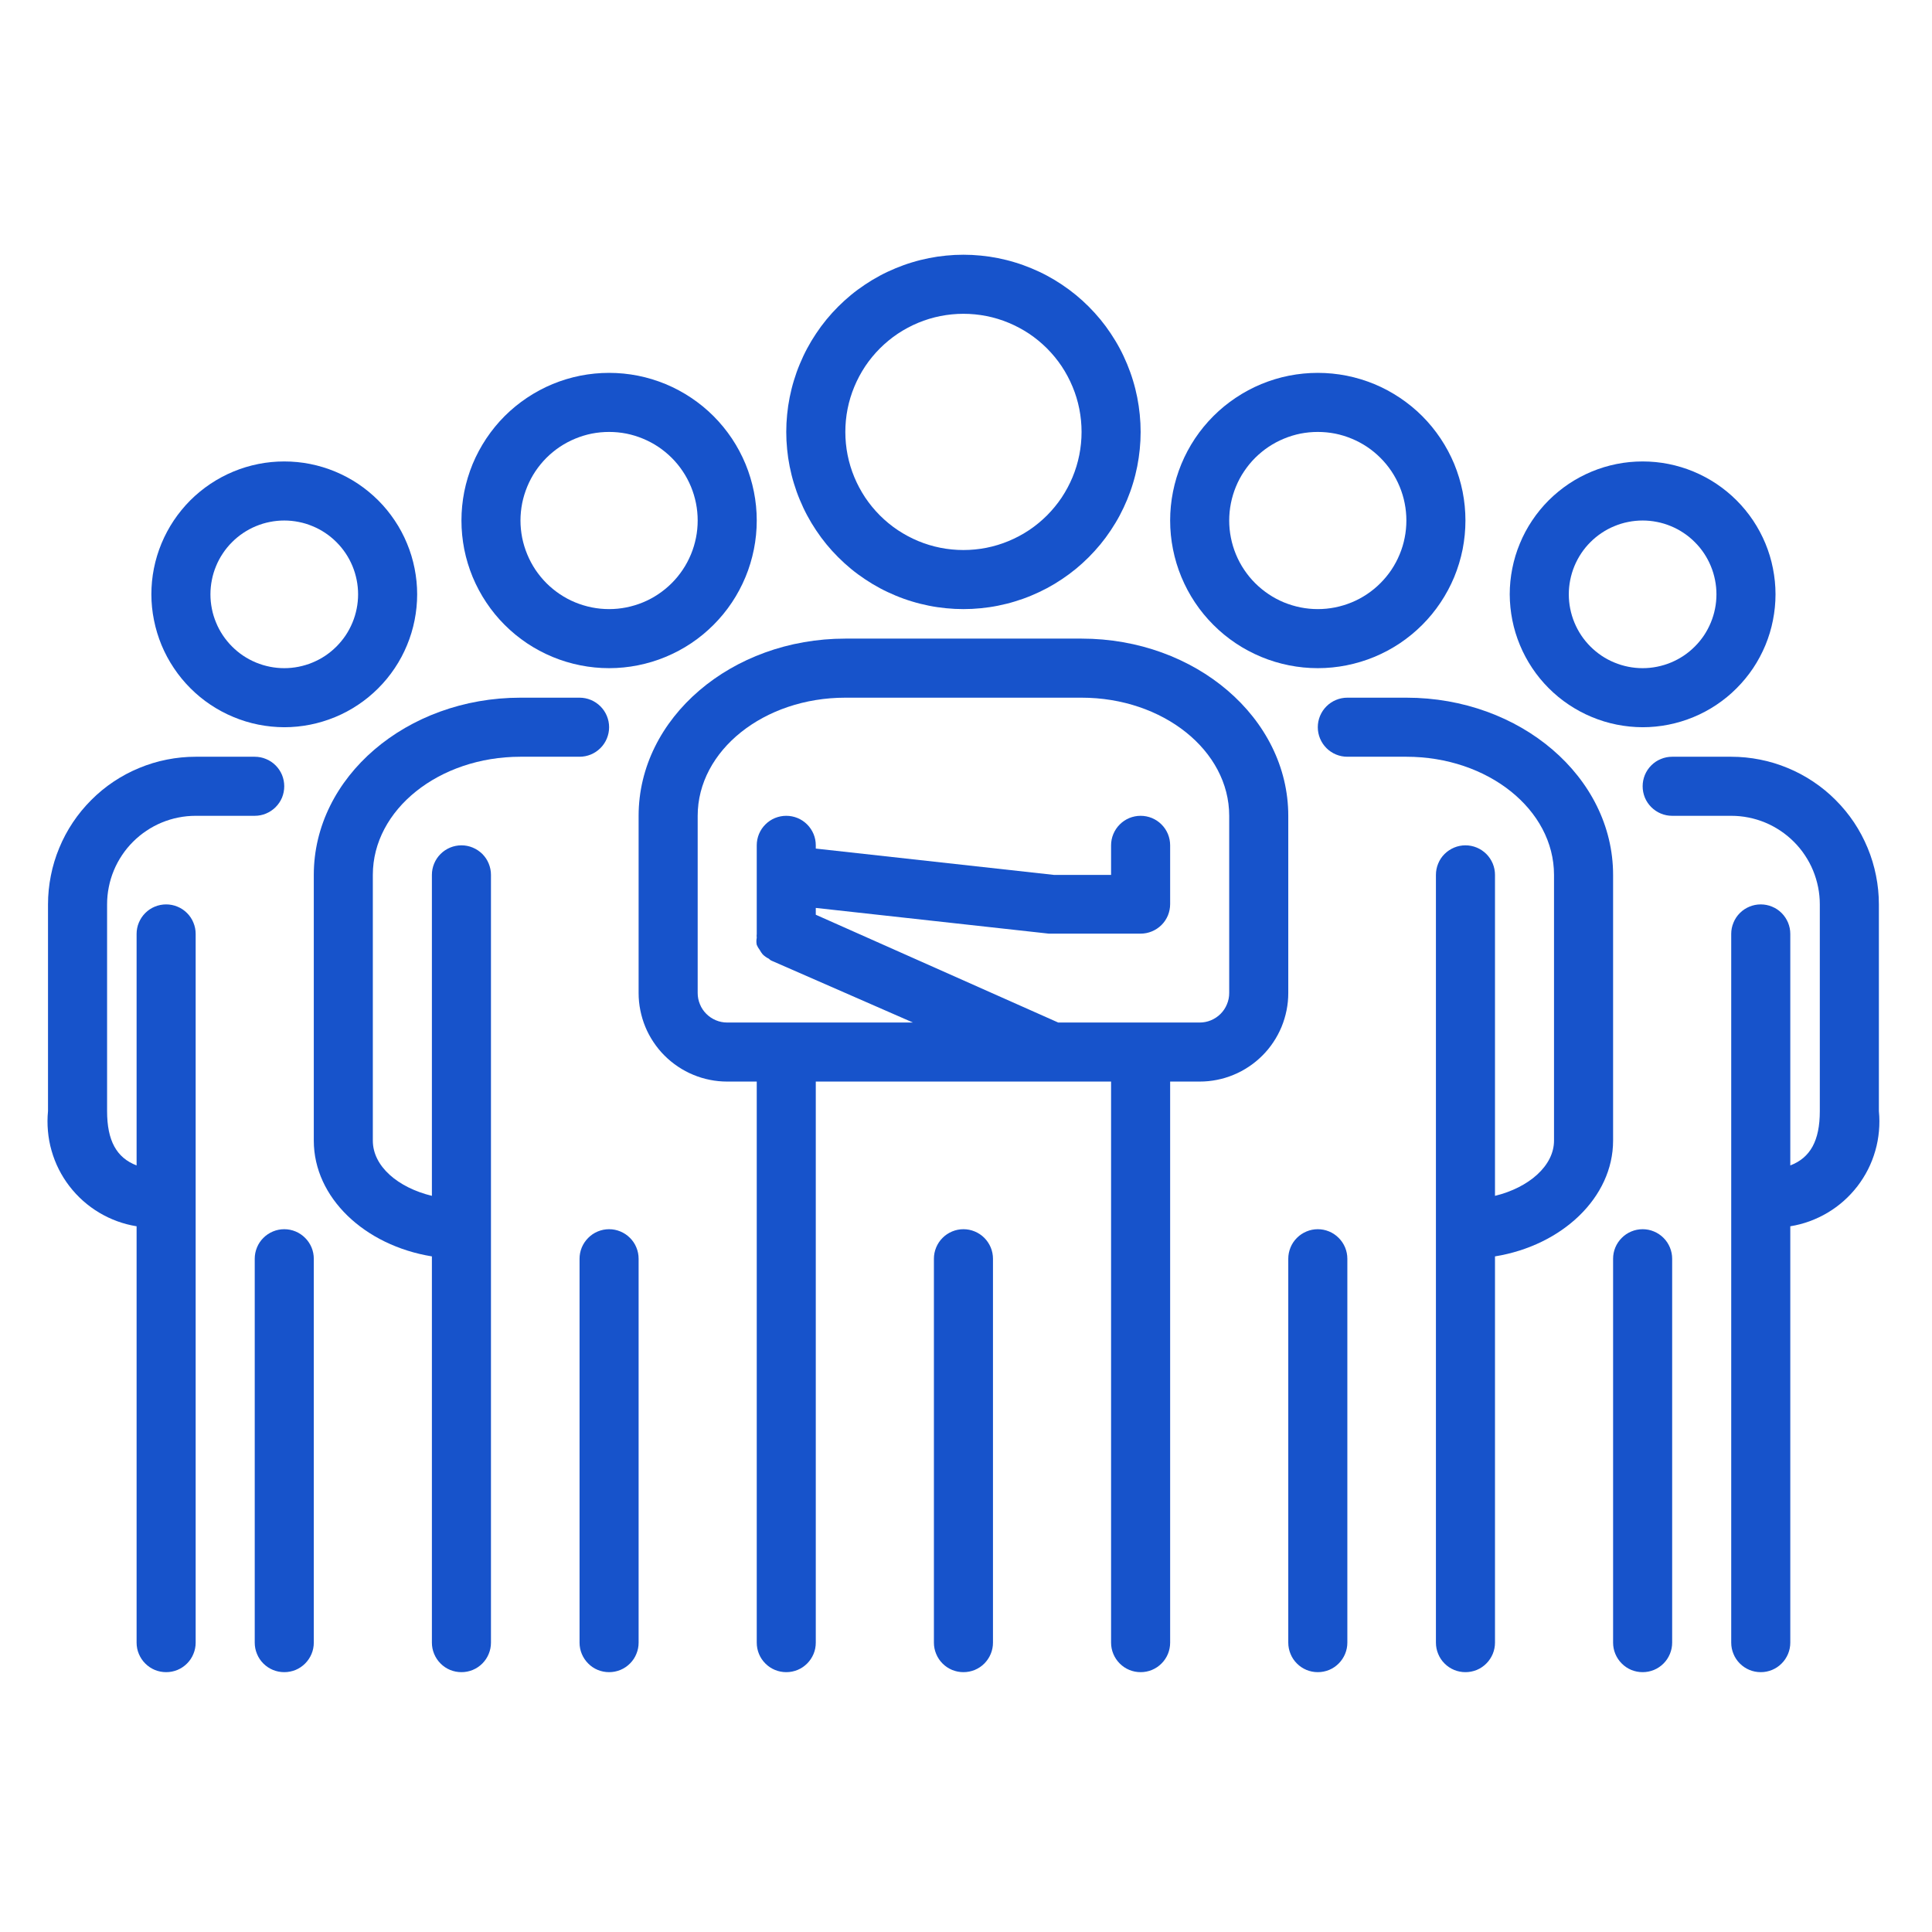
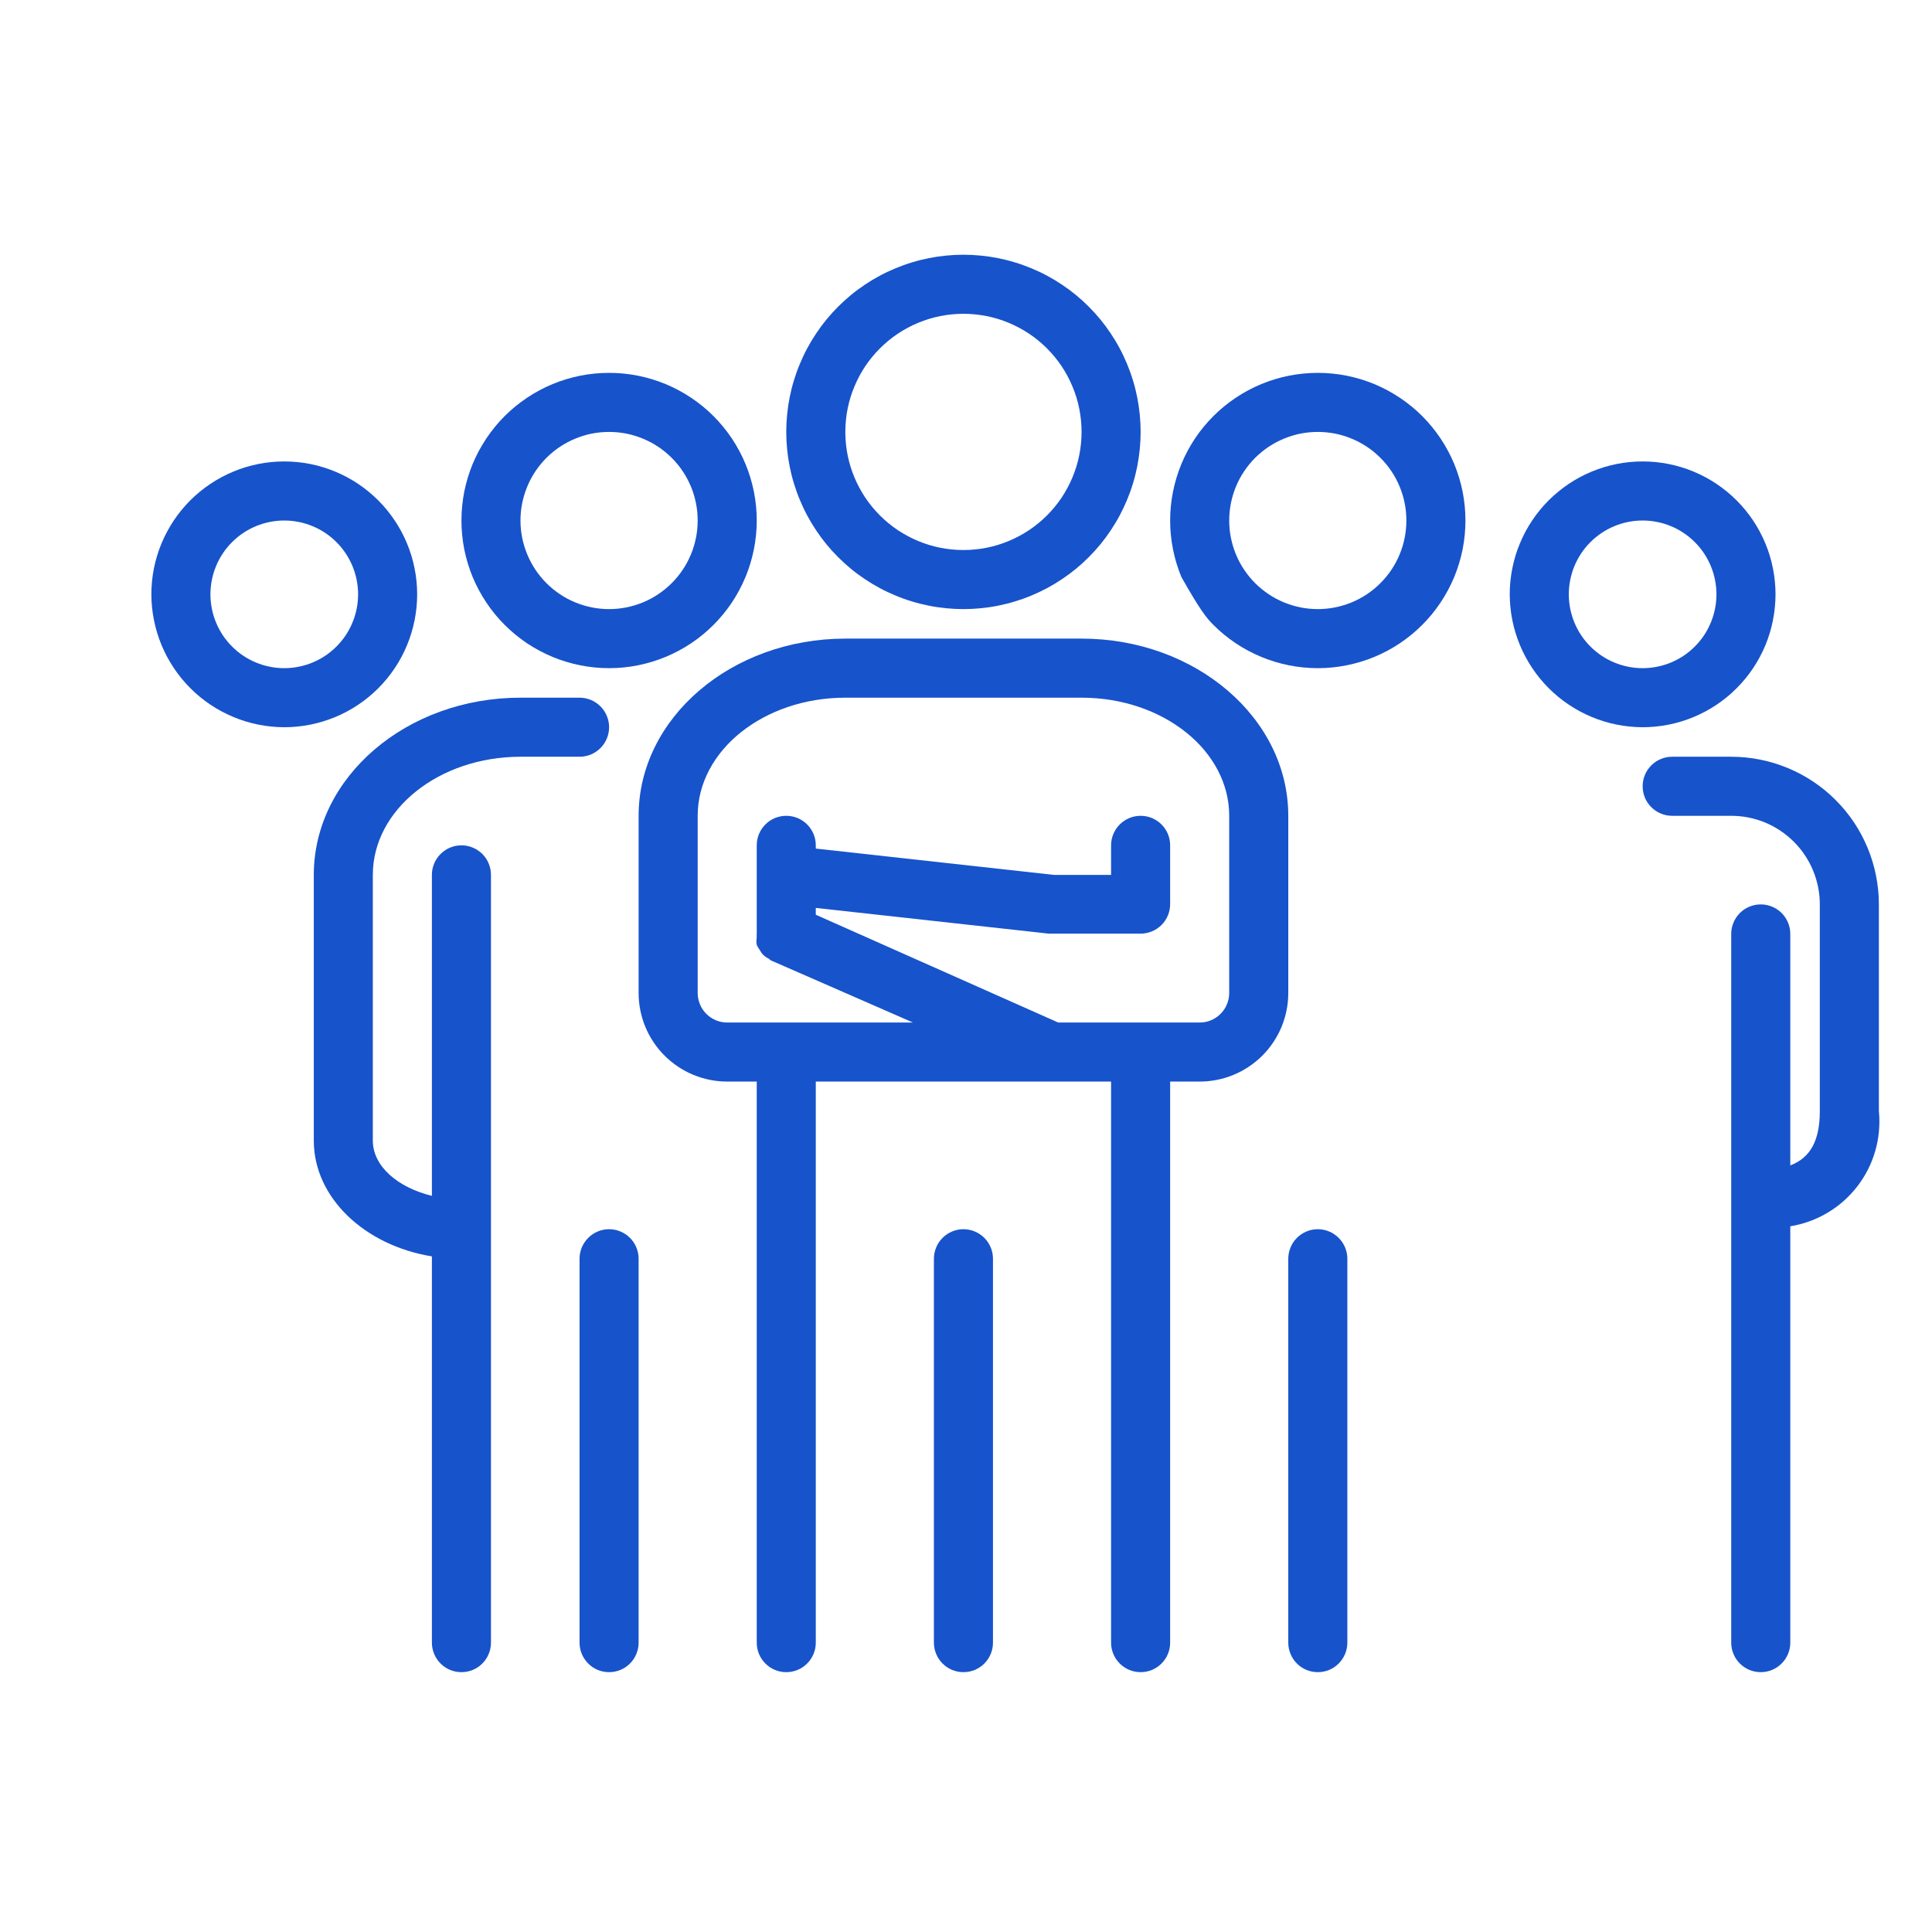
<svg xmlns="http://www.w3.org/2000/svg" width="254" zoomAndPan="magnify" viewBox="0 0 190.5 190.5" height="254" preserveAspectRatio="xMidYMid meet" version="1.0">
  <defs>
    <clipPath id="a58c4f3b3c">
      <path d="M 4.152 74 L 29 74 L 29 165 L 4.152 165 Z M 4.152 74 " clip-rule="nonzero" />
    </clipPath>
    <clipPath id="389687c64b">
      <path d="M 161 74 L 185.926 74 L 185.926 165 L 161 165 Z M 161 74 " clip-rule="nonzero" />
    </clipPath>
  </defs>
  <path fill="#1753cb" d="M 60.059 65.883 C 61.012 65.883 61.961 65.789 62.898 65.602 C 63.836 65.414 64.746 65.141 65.629 64.773 C 66.512 64.406 67.352 63.961 68.145 63.43 C 68.941 62.898 69.676 62.293 70.352 61.617 C 71.027 60.941 71.633 60.207 72.164 59.41 C 72.695 58.617 73.141 57.777 73.508 56.895 C 73.875 56.012 74.148 55.102 74.336 54.164 C 74.523 53.227 74.617 52.277 74.617 51.324 C 74.617 50.367 74.523 49.422 74.336 48.484 C 74.148 47.547 73.875 46.637 73.508 45.75 C 73.141 44.867 72.695 44.031 72.164 43.234 C 71.633 42.441 71.027 41.703 70.352 41.027 C 69.676 40.352 68.941 39.75 68.145 39.219 C 67.352 38.688 66.512 38.238 65.629 37.871 C 64.746 37.508 63.836 37.23 62.898 37.043 C 61.961 36.859 61.012 36.766 60.059 36.766 C 59.102 36.766 58.156 36.859 57.219 37.043 C 56.281 37.23 55.371 37.508 54.484 37.871 C 53.602 38.238 52.766 38.688 51.969 39.219 C 51.176 39.75 50.438 40.352 49.762 41.027 C 49.086 41.703 48.484 42.441 47.953 43.234 C 47.422 44.031 46.973 44.867 46.605 45.75 C 46.242 46.637 45.965 47.547 45.777 48.484 C 45.594 49.422 45.5 50.367 45.5 51.324 C 45.5 52.277 45.594 53.227 45.777 54.164 C 45.965 55.102 46.242 56.012 46.605 56.895 C 46.973 57.777 47.422 58.617 47.953 59.41 C 48.484 60.207 49.086 60.941 49.762 61.617 C 50.438 62.293 51.176 62.898 51.969 63.43 C 52.766 63.961 53.602 64.406 54.484 64.773 C 55.371 65.141 56.281 65.414 57.219 65.602 C 58.156 65.789 59.102 65.883 60.059 65.883 Z M 60.059 42.59 C 60.633 42.59 61.199 42.645 61.762 42.754 C 62.324 42.867 62.871 43.035 63.398 43.254 C 63.93 43.473 64.434 43.742 64.91 44.059 C 65.387 44.379 65.828 44.742 66.234 45.145 C 66.641 45.551 67 45.992 67.32 46.469 C 67.641 46.945 67.906 47.449 68.129 47.98 C 68.348 48.512 68.512 49.055 68.625 49.617 C 68.738 50.18 68.793 50.75 68.793 51.324 C 68.793 51.898 68.738 52.465 68.625 53.027 C 68.512 53.59 68.348 54.137 68.129 54.664 C 67.906 55.195 67.641 55.699 67.32 56.176 C 67 56.652 66.641 57.094 66.234 57.5 C 65.828 57.906 65.387 58.266 64.91 58.586 C 64.434 58.906 63.93 59.176 63.398 59.395 C 62.871 59.613 62.324 59.777 61.762 59.891 C 61.199 60.004 60.633 60.059 60.059 60.059 C 59.484 60.059 58.914 60.004 58.352 59.891 C 57.789 59.777 57.246 59.613 56.715 59.395 C 56.184 59.176 55.68 58.906 55.203 58.586 C 54.727 58.266 54.285 57.906 53.879 57.5 C 53.477 57.094 53.113 56.652 52.793 56.176 C 52.477 55.699 52.207 55.195 51.988 54.664 C 51.77 54.137 51.602 53.59 51.488 53.027 C 51.379 52.465 51.32 51.898 51.32 51.324 C 51.32 50.75 51.379 50.18 51.488 49.617 C 51.602 49.055 51.77 48.512 51.988 47.98 C 52.207 47.449 52.477 46.945 52.793 46.469 C 53.113 45.992 53.477 45.551 53.879 45.145 C 54.285 44.742 54.727 44.379 55.203 44.059 C 55.68 43.742 56.184 43.473 56.715 43.254 C 57.246 43.035 57.789 42.867 58.352 42.754 C 58.914 42.645 59.484 42.59 60.059 42.59 Z M 60.059 42.59 " fill-opacity="1" fill-rule="nonzero" />
  <path fill="#1753cb" d="M 57.145 68.793 L 51.32 68.793 C 40.082 68.793 30.941 76.625 30.941 86.266 L 30.941 112.469 C 30.941 118.09 35.949 122.805 42.586 123.883 L 42.586 161.969 C 42.586 162.355 42.66 162.727 42.809 163.082 C 42.957 163.438 43.168 163.754 43.441 164.027 C 43.711 164.301 44.027 164.512 44.383 164.66 C 44.742 164.805 45.113 164.879 45.5 164.879 C 45.887 164.879 46.258 164.805 46.613 164.66 C 46.969 164.512 47.285 164.301 47.559 164.027 C 47.832 163.754 48.043 163.438 48.188 163.082 C 48.336 162.727 48.41 162.355 48.41 161.969 L 48.41 86.266 C 48.41 85.879 48.336 85.508 48.188 85.148 C 48.043 84.793 47.832 84.477 47.559 84.203 C 47.285 83.934 46.969 83.723 46.613 83.574 C 46.258 83.426 45.887 83.352 45.5 83.352 C 45.113 83.352 44.742 83.426 44.383 83.574 C 44.027 83.723 43.711 83.934 43.441 84.203 C 43.168 84.477 42.957 84.793 42.809 85.148 C 42.66 85.508 42.586 85.879 42.586 86.266 L 42.586 117.914 C 39.238 117.098 36.762 115.004 36.762 112.469 L 36.762 86.266 C 36.762 79.828 43.285 74.617 51.32 74.617 L 57.145 74.617 C 57.531 74.617 57.902 74.543 58.262 74.395 C 58.617 74.246 58.93 74.035 59.203 73.766 C 59.477 73.492 59.688 73.176 59.836 72.82 C 59.984 72.461 60.059 72.09 60.059 71.707 C 60.059 71.32 59.984 70.949 59.836 70.59 C 59.688 70.234 59.477 69.918 59.203 69.645 C 58.93 69.375 58.617 69.164 58.262 69.016 C 57.902 68.867 57.531 68.793 57.145 68.793 Z M 57.145 68.793 " fill-opacity="1" fill-rule="nonzero" />
  <path fill="#1753cb" d="M 57.145 124.117 L 57.145 161.969 C 57.145 162.355 57.219 162.727 57.367 163.082 C 57.516 163.438 57.727 163.754 58 164.027 C 58.27 164.301 58.586 164.512 58.941 164.66 C 59.301 164.805 59.672 164.879 60.059 164.879 C 60.445 164.879 60.816 164.805 61.172 164.66 C 61.527 164.512 61.844 164.301 62.117 164.027 C 62.391 163.754 62.602 163.438 62.746 163.082 C 62.895 162.727 62.969 162.355 62.969 161.969 L 62.969 124.117 C 62.969 123.73 62.895 123.359 62.746 123 C 62.602 122.645 62.391 122.332 62.117 122.059 C 61.844 121.785 61.527 121.574 61.172 121.426 C 60.816 121.277 60.445 121.203 60.059 121.203 C 59.672 121.203 59.301 121.277 58.941 121.426 C 58.586 121.574 58.27 121.785 58 122.059 C 57.727 122.332 57.516 122.645 57.367 123 C 57.219 123.359 57.145 123.73 57.145 124.117 Z M 57.145 124.117 " fill-opacity="1" fill-rule="nonzero" />
  <path fill="#1753cb" d="M 94.996 60.059 C 95.57 60.059 96.141 60.031 96.711 59.973 C 97.281 59.918 97.844 59.836 98.406 59.723 C 98.969 59.609 99.523 59.473 100.07 59.305 C 100.617 59.141 101.156 58.949 101.684 58.727 C 102.211 58.508 102.73 58.266 103.234 57.996 C 103.738 57.727 104.227 57.434 104.703 57.113 C 105.18 56.797 105.637 56.457 106.082 56.094 C 106.523 55.73 106.945 55.348 107.352 54.941 C 107.754 54.535 108.141 54.113 108.504 53.672 C 108.867 53.23 109.207 52.77 109.523 52.293 C 109.84 51.816 110.137 51.328 110.406 50.824 C 110.676 50.32 110.918 49.801 111.137 49.273 C 111.355 48.746 111.551 48.207 111.715 47.66 C 111.883 47.113 112.02 46.559 112.133 45.996 C 112.242 45.434 112.328 44.871 112.383 44.301 C 112.441 43.73 112.469 43.16 112.469 42.59 C 112.469 42.016 112.441 41.445 112.383 40.875 C 112.328 40.305 112.242 39.742 112.133 39.18 C 112.02 38.617 111.883 38.062 111.715 37.516 C 111.551 36.969 111.355 36.43 111.137 35.902 C 110.918 35.375 110.676 34.855 110.406 34.352 C 110.137 33.848 109.84 33.359 109.523 32.883 C 109.207 32.406 108.867 31.945 108.504 31.504 C 108.141 31.062 107.754 30.641 107.352 30.234 C 106.945 29.828 106.523 29.445 106.082 29.082 C 105.637 28.719 105.18 28.379 104.703 28.062 C 104.227 27.742 103.738 27.449 103.234 27.18 C 102.73 26.91 102.211 26.668 101.684 26.449 C 101.156 26.23 100.617 26.035 100.07 25.871 C 99.523 25.703 98.969 25.566 98.406 25.453 C 97.844 25.34 97.281 25.258 96.711 25.203 C 96.141 25.145 95.57 25.117 94.996 25.117 C 94.426 25.117 93.855 25.145 93.285 25.203 C 92.715 25.258 92.152 25.34 91.59 25.453 C 91.027 25.566 90.473 25.703 89.926 25.871 C 89.379 26.035 88.84 26.23 88.312 26.449 C 87.785 26.668 87.266 26.91 86.762 27.18 C 86.258 27.449 85.77 27.742 85.293 28.062 C 84.816 28.379 84.355 28.719 83.914 29.082 C 83.473 29.445 83.051 29.828 82.645 30.234 C 82.238 30.641 81.855 31.062 81.492 31.504 C 81.129 31.945 80.789 32.406 80.473 32.883 C 80.152 33.359 79.859 33.848 79.59 34.352 C 79.32 34.855 79.078 35.375 78.859 35.902 C 78.637 36.43 78.445 36.969 78.281 37.516 C 78.113 38.062 77.977 38.617 77.863 39.18 C 77.75 39.742 77.668 40.305 77.613 40.875 C 77.555 41.445 77.527 42.016 77.527 42.59 C 77.527 43.16 77.555 43.73 77.613 44.301 C 77.668 44.871 77.75 45.434 77.863 45.996 C 77.977 46.559 78.113 47.113 78.281 47.66 C 78.445 48.207 78.637 48.746 78.859 49.273 C 79.078 49.801 79.32 50.32 79.59 50.824 C 79.859 51.328 80.152 51.816 80.473 52.293 C 80.789 52.77 81.129 53.23 81.492 53.672 C 81.855 54.113 82.238 54.535 82.645 54.941 C 83.051 55.348 83.473 55.73 83.914 56.094 C 84.355 56.457 84.816 56.797 85.293 57.113 C 85.77 57.434 86.258 57.727 86.762 57.996 C 87.266 58.266 87.785 58.508 88.312 58.727 C 88.84 58.949 89.379 59.141 89.926 59.305 C 90.473 59.473 91.027 59.609 91.59 59.723 C 92.152 59.836 92.715 59.918 93.285 59.973 C 93.855 60.031 94.426 60.059 94.996 60.059 Z M 94.996 30.941 C 95.762 30.941 96.52 31.016 97.27 31.164 C 98.02 31.312 98.75 31.535 99.453 31.828 C 100.16 32.121 100.832 32.48 101.469 32.902 C 102.105 33.328 102.691 33.812 103.234 34.352 C 103.773 34.895 104.258 35.48 104.684 36.117 C 105.105 36.754 105.465 37.426 105.758 38.133 C 106.051 38.836 106.273 39.566 106.422 40.316 C 106.57 41.066 106.645 41.824 106.645 42.59 C 106.645 43.352 106.57 44.109 106.422 44.859 C 106.273 45.609 106.051 46.34 105.758 47.047 C 105.465 47.75 105.105 48.422 104.684 49.059 C 104.258 49.695 103.773 50.281 103.234 50.824 C 102.691 51.363 102.105 51.848 101.469 52.273 C 100.832 52.695 100.16 53.055 99.453 53.348 C 98.75 53.641 98.02 53.863 97.27 54.012 C 96.52 54.16 95.762 54.234 94.996 54.234 C 94.234 54.234 93.477 54.16 92.727 54.012 C 91.977 53.863 91.246 53.641 90.539 53.348 C 89.836 53.055 89.164 52.695 88.527 52.273 C 87.891 51.848 87.305 51.363 86.762 50.824 C 86.223 50.281 85.738 49.695 85.312 49.059 C 84.891 48.422 84.531 47.75 84.238 47.047 C 83.945 46.34 83.723 45.609 83.574 44.859 C 83.426 44.109 83.352 43.352 83.352 42.59 C 83.352 41.824 83.426 41.066 83.574 40.316 C 83.723 39.566 83.945 38.836 84.238 38.133 C 84.531 37.426 84.891 36.754 85.312 36.117 C 85.738 35.48 86.223 34.895 86.762 34.352 C 87.305 33.812 87.891 33.328 88.527 32.902 C 89.164 32.48 89.836 32.121 90.539 31.828 C 91.246 31.535 91.977 31.312 92.727 31.164 C 93.477 31.016 94.234 30.941 94.996 30.941 Z M 94.996 30.941 " fill-opacity="1" fill-rule="nonzero" />
  <path fill="#1753cb" d="M 106.645 62.969 L 83.352 62.969 C 72.113 62.969 62.969 70.801 62.969 80.441 L 62.969 97.91 C 62.969 98.484 63.023 99.051 63.137 99.613 C 63.25 100.176 63.414 100.723 63.633 101.254 C 63.852 101.785 64.121 102.285 64.441 102.762 C 64.762 103.242 65.121 103.684 65.527 104.086 C 65.934 104.492 66.375 104.855 66.852 105.172 C 67.328 105.492 67.832 105.762 68.363 105.98 C 68.891 106.199 69.438 106.367 70 106.477 C 70.562 106.59 71.129 106.645 71.703 106.645 L 74.617 106.645 L 74.617 161.969 C 74.617 162.355 74.691 162.727 74.836 163.082 C 74.984 163.438 75.195 163.754 75.469 164.027 C 75.742 164.301 76.055 164.512 76.414 164.66 C 76.77 164.805 77.141 164.879 77.527 164.879 C 77.914 164.879 78.285 164.805 78.641 164.66 C 79 164.512 79.312 164.301 79.586 164.027 C 79.859 163.754 80.07 163.438 80.219 163.082 C 80.367 162.727 80.438 162.355 80.438 161.969 L 80.438 106.645 L 109.555 106.645 L 109.555 161.969 C 109.555 162.355 109.629 162.727 109.777 163.082 C 109.926 163.438 110.137 163.754 110.41 164.027 C 110.684 164.301 110.996 164.512 111.355 164.66 C 111.711 164.805 112.082 164.879 112.469 164.879 C 112.855 164.879 113.227 164.805 113.582 164.66 C 113.938 164.512 114.254 164.301 114.527 164.027 C 114.801 163.754 115.012 163.438 115.16 163.082 C 115.305 162.727 115.379 162.355 115.379 161.969 L 115.379 106.645 L 118.293 106.645 C 118.863 106.645 119.434 106.59 119.996 106.477 C 120.559 106.367 121.105 106.199 121.633 105.98 C 122.164 105.762 122.668 105.492 123.145 105.172 C 123.621 104.855 124.062 104.492 124.469 104.086 C 124.875 103.684 125.234 103.242 125.555 102.762 C 125.875 102.285 126.141 101.785 126.363 101.254 C 126.582 100.723 126.746 100.176 126.859 99.613 C 126.973 99.051 127.027 98.484 127.027 97.91 L 127.027 80.441 C 127.027 70.801 117.883 62.969 106.645 62.969 Z M 118.293 100.824 L 104.344 100.824 L 80.438 90.195 L 80.438 89.523 L 103.414 92.059 L 112.469 92.059 C 112.855 92.059 113.227 91.984 113.582 91.836 C 113.938 91.688 114.254 91.477 114.527 91.207 C 114.801 90.934 115.012 90.617 115.16 90.262 C 115.305 89.902 115.379 89.531 115.379 89.145 L 115.379 83.352 C 115.379 82.965 115.305 82.594 115.16 82.238 C 115.012 81.883 114.801 81.566 114.527 81.293 C 114.254 81.02 113.938 80.809 113.582 80.66 C 113.227 80.516 112.855 80.441 112.469 80.441 C 112.082 80.441 111.711 80.516 111.355 80.66 C 110.996 80.809 110.684 81.02 110.41 81.293 C 110.137 81.566 109.926 81.883 109.777 82.238 C 109.629 82.594 109.555 82.965 109.555 83.352 L 109.555 86.266 L 103.906 86.266 L 80.438 83.672 L 80.438 83.352 C 80.438 82.965 80.367 82.594 80.219 82.238 C 80.07 81.883 79.859 81.566 79.586 81.293 C 79.312 81.02 79 80.809 78.641 80.66 C 78.285 80.516 77.914 80.441 77.527 80.441 C 77.141 80.441 76.77 80.516 76.414 80.66 C 76.055 80.809 75.742 81.02 75.469 81.293 C 75.195 81.566 74.984 81.883 74.836 82.238 C 74.691 82.594 74.617 82.965 74.617 83.352 L 74.617 92.086 C 74.602 92.215 74.602 92.34 74.617 92.465 C 74.57 92.699 74.57 92.93 74.617 93.164 C 74.691 93.344 74.789 93.508 74.906 93.66 C 74.988 93.816 75.086 93.961 75.199 94.098 C 75.375 94.277 75.582 94.422 75.809 94.531 C 75.809 94.531 75.984 94.707 76.102 94.738 L 90.02 100.824 L 71.703 100.824 C 71.316 100.824 70.945 100.75 70.59 100.602 C 70.234 100.453 69.918 100.242 69.645 99.969 C 69.371 99.695 69.16 99.383 69.016 99.023 C 68.867 98.668 68.793 98.297 68.793 97.91 L 68.793 80.441 C 68.793 74.004 75.316 68.793 83.352 68.793 L 106.645 68.793 C 114.68 68.793 121.203 74.004 121.203 80.441 L 121.203 97.91 C 121.203 98.297 121.129 98.668 120.98 99.023 C 120.832 99.383 120.625 99.695 120.352 99.969 C 120.078 100.242 119.762 100.453 119.406 100.602 C 119.051 100.75 118.68 100.824 118.293 100.824 Z M 118.293 100.824 " fill-opacity="1" fill-rule="nonzero" />
  <path fill="#1753cb" d="M 92.086 124.117 L 92.086 161.969 C 92.086 162.355 92.16 162.727 92.309 163.082 C 92.457 163.438 92.664 163.754 92.938 164.027 C 93.211 164.301 93.527 164.512 93.883 164.66 C 94.242 164.805 94.613 164.879 94.996 164.879 C 95.383 164.879 95.754 164.805 96.113 164.66 C 96.469 164.512 96.785 164.301 97.059 164.027 C 97.328 163.754 97.539 163.438 97.688 163.082 C 97.836 162.727 97.91 162.355 97.91 161.969 L 97.91 124.117 C 97.91 123.73 97.836 123.359 97.688 123 C 97.539 122.645 97.328 122.332 97.059 122.059 C 96.785 121.785 96.469 121.574 96.113 121.426 C 95.754 121.277 95.383 121.203 94.996 121.203 C 94.613 121.203 94.242 121.277 93.883 121.426 C 93.527 121.574 93.211 121.785 92.938 122.059 C 92.664 122.332 92.457 122.645 92.309 123 C 92.16 123.359 92.086 123.73 92.086 124.117 Z M 92.086 124.117 " fill-opacity="1" fill-rule="nonzero" />
  <path fill="#1753cb" d="M 28.027 71.707 C 28.891 71.707 29.742 71.621 30.586 71.453 C 31.43 71.285 32.246 71.035 33.043 70.707 C 33.836 70.379 34.594 69.977 35.309 69.496 C 36.023 69.02 36.684 68.477 37.293 67.867 C 37.902 67.258 38.445 66.598 38.922 65.883 C 39.402 65.168 39.805 64.41 40.133 63.617 C 40.465 62.82 40.711 62.004 40.879 61.16 C 41.047 60.316 41.133 59.461 41.133 58.602 C 41.133 57.742 41.047 56.891 40.879 56.047 C 40.711 55.203 40.465 54.383 40.133 53.59 C 39.805 52.793 39.402 52.039 38.922 51.324 C 38.445 50.609 37.902 49.945 37.293 49.336 C 36.684 48.73 36.023 48.188 35.309 47.707 C 34.594 47.23 33.836 46.828 33.043 46.496 C 32.246 46.168 31.43 45.918 30.586 45.75 C 29.742 45.582 28.891 45.5 28.027 45.5 C 27.168 45.5 26.316 45.582 25.473 45.75 C 24.629 45.918 23.809 46.168 23.016 46.496 C 22.219 46.828 21.465 47.23 20.75 47.707 C 20.035 48.188 19.371 48.73 18.762 49.336 C 18.156 49.945 17.613 50.609 17.133 51.324 C 16.656 52.039 16.254 52.793 15.922 53.59 C 15.594 54.383 15.344 55.203 15.176 56.047 C 15.008 56.891 14.926 57.742 14.926 58.602 C 14.926 59.461 15.012 60.312 15.184 61.156 C 15.352 62 15.602 62.816 15.93 63.613 C 16.262 64.406 16.664 65.16 17.145 65.875 C 17.621 66.59 18.164 67.25 18.773 67.859 C 19.379 68.469 20.043 69.012 20.754 69.488 C 21.469 69.965 22.227 70.371 23.02 70.699 C 23.812 71.031 24.633 71.281 25.473 71.449 C 26.316 71.617 27.168 71.703 28.027 71.707 Z M 28.027 51.324 C 28.508 51.324 28.98 51.371 29.449 51.465 C 29.918 51.555 30.371 51.695 30.812 51.879 C 31.254 52.059 31.676 52.285 32.074 52.551 C 32.469 52.816 32.836 53.117 33.176 53.457 C 33.512 53.793 33.816 54.16 34.082 54.559 C 34.348 54.957 34.57 55.375 34.754 55.816 C 34.938 56.258 35.074 56.715 35.168 57.184 C 35.262 57.652 35.309 58.125 35.309 58.602 C 35.309 59.082 35.262 59.555 35.168 60.023 C 35.074 60.492 34.938 60.945 34.754 61.387 C 34.57 61.828 34.348 62.25 34.082 62.648 C 33.816 63.043 33.512 63.41 33.176 63.75 C 32.836 64.086 32.469 64.391 32.074 64.656 C 31.676 64.922 31.254 65.145 30.812 65.328 C 30.371 65.512 29.918 65.648 29.449 65.742 C 28.98 65.836 28.508 65.883 28.027 65.883 C 27.551 65.883 27.078 65.836 26.609 65.742 C 26.141 65.648 25.684 65.512 25.242 65.328 C 24.801 65.145 24.383 64.922 23.984 64.656 C 23.586 64.391 23.219 64.086 22.883 63.75 C 22.543 63.41 22.242 63.043 21.977 62.648 C 21.711 62.25 21.484 61.828 21.305 61.387 C 21.121 60.945 20.98 60.492 20.891 60.023 C 20.797 59.555 20.75 59.082 20.75 58.602 C 20.75 58.125 20.797 57.652 20.891 57.184 C 20.98 56.715 21.121 56.258 21.305 55.816 C 21.484 55.375 21.711 54.957 21.977 54.559 C 22.242 54.16 22.543 53.793 22.883 53.457 C 23.219 53.117 23.586 52.816 23.984 52.551 C 24.383 52.285 24.801 52.059 25.242 51.879 C 25.684 51.695 26.141 51.555 26.609 51.465 C 27.078 51.371 27.551 51.324 28.027 51.324 Z M 28.027 51.324 " fill-opacity="1" fill-rule="nonzero" />
  <g clip-path="url(#a58c4f3b3c)">
-     <path fill="#1753cb" d="M 13.469 120.914 L 13.469 161.969 C 13.469 162.355 13.543 162.727 13.691 163.082 C 13.84 163.438 14.051 163.754 14.324 164.027 C 14.598 164.301 14.91 164.512 15.266 164.66 C 15.625 164.805 15.996 164.879 16.383 164.879 C 16.77 164.879 17.141 164.805 17.496 164.66 C 17.852 164.512 18.168 164.301 18.441 164.027 C 18.715 163.754 18.926 163.438 19.07 163.082 C 19.219 162.727 19.293 162.355 19.293 161.969 L 19.293 92.086 C 19.293 91.699 19.219 91.328 19.07 90.973 C 18.926 90.617 18.715 90.301 18.441 90.027 C 18.168 89.754 17.852 89.543 17.496 89.398 C 17.141 89.25 16.77 89.176 16.383 89.176 C 15.996 89.176 15.625 89.25 15.266 89.398 C 14.91 89.543 14.598 89.754 14.324 90.027 C 14.051 90.301 13.84 90.617 13.691 90.973 C 13.543 91.328 13.469 91.699 13.469 92.086 L 13.469 114.914 C 11.488 114.156 10.559 112.469 10.559 109.559 L 10.559 89.176 C 10.559 88.602 10.613 88.035 10.727 87.473 C 10.836 86.91 11.004 86.363 11.223 85.832 C 11.441 85.305 11.711 84.801 12.031 84.324 C 12.348 83.844 12.711 83.406 13.117 83 C 13.523 82.594 13.965 82.23 14.441 81.914 C 14.918 81.594 15.422 81.324 15.949 81.105 C 16.48 80.887 17.027 80.719 17.59 80.609 C 18.152 80.496 18.719 80.441 19.293 80.441 L 25.117 80.441 C 25.504 80.441 25.875 80.367 26.23 80.219 C 26.586 80.07 26.902 79.859 27.176 79.586 C 27.449 79.312 27.66 79 27.809 78.645 C 27.953 78.285 28.027 77.914 28.027 77.527 C 28.027 77.141 27.953 76.77 27.809 76.414 C 27.66 76.059 27.449 75.742 27.176 75.469 C 26.902 75.195 26.586 74.984 26.23 74.84 C 25.875 74.691 25.504 74.617 25.117 74.617 L 19.293 74.617 C 18.336 74.617 17.391 74.711 16.453 74.898 C 15.516 75.082 14.605 75.359 13.723 75.727 C 12.84 76.09 12 76.539 11.203 77.07 C 10.41 77.602 9.676 78.203 9 78.883 C 8.324 79.559 7.719 80.293 7.188 81.086 C 6.656 81.883 6.207 82.723 5.844 83.605 C 5.477 84.488 5.199 85.398 5.016 86.336 C 4.828 87.273 4.734 88.219 4.734 89.176 L 4.734 109.559 C 4.668 110.215 4.668 110.871 4.727 111.527 C 4.785 112.184 4.902 112.832 5.086 113.465 C 5.266 114.098 5.504 114.711 5.801 115.301 C 6.098 115.887 6.449 116.445 6.852 116.969 C 7.254 117.488 7.699 117.969 8.195 118.41 C 8.688 118.848 9.219 119.234 9.785 119.574 C 10.352 119.91 10.941 120.191 11.562 120.418 C 12.184 120.645 12.82 120.809 13.469 120.914 Z M 13.469 120.914 " fill-opacity="1" fill-rule="nonzero" />
-   </g>
-   <path fill="#1753cb" d="M 30.941 161.969 L 30.941 124.117 C 30.941 123.73 30.867 123.359 30.719 123 C 30.57 122.645 30.359 122.332 30.086 122.059 C 29.812 121.785 29.5 121.574 29.145 121.426 C 28.785 121.277 28.414 121.203 28.027 121.203 C 27.641 121.203 27.27 121.277 26.914 121.426 C 26.559 121.574 26.242 121.785 25.969 122.059 C 25.695 122.332 25.484 122.645 25.34 123 C 25.191 123.359 25.117 123.73 25.117 124.117 L 25.117 161.969 C 25.117 162.355 25.191 162.727 25.34 163.082 C 25.484 163.438 25.695 163.754 25.969 164.027 C 26.242 164.301 26.559 164.512 26.914 164.66 C 27.27 164.805 27.641 164.879 28.027 164.879 C 28.414 164.879 28.785 164.805 29.145 164.66 C 29.5 164.512 29.812 164.301 30.086 164.027 C 30.359 163.754 30.57 163.438 30.719 163.082 C 30.867 162.727 30.941 162.355 30.941 161.969 Z M 30.941 161.969 " fill-opacity="1" fill-rule="nonzero" />
-   <path fill="#1753cb" d="M 129.938 65.883 C 130.895 65.883 131.84 65.789 132.777 65.602 C 133.715 65.414 134.625 65.141 135.512 64.773 C 136.395 64.406 137.23 63.961 138.027 63.43 C 138.82 62.898 139.559 62.293 140.234 61.617 C 140.91 60.941 141.512 60.207 142.043 59.41 C 142.574 58.617 143.023 57.777 143.391 56.895 C 143.754 56.012 144.031 55.102 144.219 54.164 C 144.402 53.227 144.496 52.277 144.496 51.324 C 144.496 50.367 144.402 49.422 144.219 48.484 C 144.031 47.547 143.754 46.637 143.391 45.75 C 143.023 44.867 142.574 44.031 142.043 43.234 C 141.512 42.441 140.91 41.703 140.234 41.027 C 139.559 40.352 138.82 39.75 138.027 39.219 C 137.23 38.688 136.395 38.238 135.512 37.871 C 134.625 37.508 133.715 37.23 132.777 37.043 C 131.84 36.859 130.895 36.766 129.938 36.766 C 128.984 36.766 128.035 36.859 127.098 37.043 C 126.16 37.23 125.25 37.508 124.367 37.871 C 123.484 38.238 122.645 38.688 121.852 39.219 C 121.055 39.75 120.32 40.352 119.645 41.027 C 118.969 41.703 118.363 42.441 117.832 43.234 C 117.301 44.031 116.855 44.867 116.488 45.75 C 116.121 46.637 115.848 47.547 115.66 48.484 C 115.473 49.422 115.379 50.367 115.379 51.324 C 115.379 52.277 115.473 53.227 115.66 54.164 C 115.848 55.102 116.121 56.012 116.488 56.895 C 116.855 57.777 117.301 58.617 117.832 59.41 C 118.363 60.207 118.969 60.941 119.645 61.617 C 120.32 62.293 121.055 62.898 121.852 63.43 C 122.645 63.961 123.484 64.406 124.367 64.773 C 125.25 65.141 126.16 65.414 127.098 65.602 C 128.035 65.789 128.984 65.883 129.938 65.883 Z M 129.938 42.59 C 130.512 42.59 131.082 42.645 131.645 42.754 C 132.207 42.867 132.75 43.035 133.281 43.254 C 133.812 43.473 134.316 43.742 134.793 44.059 C 135.27 44.379 135.711 44.742 136.113 45.145 C 136.52 45.551 136.883 45.992 137.203 46.469 C 137.52 46.945 137.789 47.449 138.008 47.98 C 138.227 48.512 138.395 49.055 138.504 49.617 C 138.617 50.18 138.672 50.75 138.672 51.324 C 138.672 51.898 138.617 52.465 138.504 53.027 C 138.395 53.59 138.227 54.137 138.008 54.664 C 137.789 55.195 137.52 55.699 137.203 56.176 C 136.883 56.652 136.52 57.094 136.113 57.5 C 135.711 57.906 135.27 58.266 134.793 58.586 C 134.316 58.906 133.812 59.176 133.281 59.395 C 132.75 59.613 132.207 59.777 131.645 59.891 C 131.082 60.004 130.512 60.059 129.938 60.059 C 129.363 60.059 128.797 60.004 128.234 59.891 C 127.672 59.777 127.125 59.613 126.594 59.395 C 126.066 59.176 125.562 58.906 125.086 58.586 C 124.609 58.266 124.168 57.906 123.762 57.5 C 123.355 57.094 122.992 56.652 122.676 56.176 C 122.355 55.699 122.086 55.195 121.867 54.664 C 121.648 54.137 121.484 53.59 121.371 53.027 C 121.258 52.465 121.203 51.898 121.203 51.324 C 121.203 50.75 121.258 50.18 121.371 49.617 C 121.484 49.055 121.648 48.512 121.867 47.98 C 122.086 47.449 122.355 46.945 122.676 46.469 C 122.996 45.992 123.355 45.551 123.762 45.145 C 124.168 44.742 124.609 44.379 125.086 44.059 C 125.562 43.742 126.066 43.473 126.598 43.254 C 127.125 43.035 127.672 42.867 128.234 42.754 C 128.797 42.645 129.363 42.59 129.938 42.59 Z M 129.938 42.59 " fill-opacity="1" fill-rule="nonzero" />
-   <path fill="#1753cb" d="M 144.496 83.352 C 144.109 83.352 143.738 83.426 143.383 83.574 C 143.027 83.723 142.711 83.934 142.438 84.203 C 142.164 84.477 141.953 84.793 141.809 85.148 C 141.66 85.508 141.586 85.879 141.586 86.266 L 141.586 161.969 C 141.586 162.355 141.66 162.727 141.809 163.082 C 141.953 163.438 142.164 163.754 142.438 164.027 C 142.711 164.301 143.027 164.512 143.383 164.66 C 143.738 164.805 144.109 164.879 144.496 164.879 C 144.883 164.879 145.254 164.805 145.613 164.66 C 145.969 164.512 146.281 164.301 146.555 164.027 C 146.828 163.754 147.039 163.438 147.188 163.082 C 147.336 162.727 147.41 162.355 147.41 161.969 L 147.41 123.883 C 154.047 122.805 159.055 118.059 159.055 112.469 L 159.055 86.266 C 159.055 76.625 149.914 68.793 138.672 68.793 L 132.852 68.793 C 132.465 68.793 132.094 68.867 131.734 69.016 C 131.379 69.164 131.062 69.375 130.793 69.645 C 130.52 69.918 130.309 70.234 130.16 70.59 C 130.012 70.949 129.938 71.32 129.938 71.707 C 129.938 72.09 130.012 72.461 130.16 72.82 C 130.309 73.176 130.52 73.492 130.793 73.766 C 131.062 74.035 131.379 74.246 131.734 74.395 C 132.094 74.543 132.465 74.617 132.852 74.617 L 138.672 74.617 C 146.711 74.617 153.23 79.828 153.23 86.266 L 153.23 112.469 C 153.23 114.945 150.758 117.098 147.41 117.914 L 147.41 86.266 C 147.41 85.879 147.336 85.508 147.188 85.148 C 147.039 84.793 146.828 84.477 146.555 84.203 C 146.281 83.934 145.969 83.723 145.613 83.574 C 145.254 83.426 144.883 83.352 144.496 83.352 Z M 144.496 83.352 " fill-opacity="1" fill-rule="nonzero" />
+     </g>
+   <path fill="#1753cb" d="M 129.938 65.883 C 130.895 65.883 131.84 65.789 132.777 65.602 C 133.715 65.414 134.625 65.141 135.512 64.773 C 136.395 64.406 137.23 63.961 138.027 63.43 C 138.82 62.898 139.559 62.293 140.234 61.617 C 140.91 60.941 141.512 60.207 142.043 59.41 C 142.574 58.617 143.023 57.777 143.391 56.895 C 143.754 56.012 144.031 55.102 144.219 54.164 C 144.402 53.227 144.496 52.277 144.496 51.324 C 144.496 50.367 144.402 49.422 144.219 48.484 C 144.031 47.547 143.754 46.637 143.391 45.75 C 143.023 44.867 142.574 44.031 142.043 43.234 C 141.512 42.441 140.91 41.703 140.234 41.027 C 139.559 40.352 138.82 39.75 138.027 39.219 C 137.23 38.688 136.395 38.238 135.512 37.871 C 134.625 37.508 133.715 37.23 132.777 37.043 C 131.84 36.859 130.895 36.766 129.938 36.766 C 128.984 36.766 128.035 36.859 127.098 37.043 C 126.16 37.23 125.25 37.508 124.367 37.871 C 123.484 38.238 122.645 38.688 121.852 39.219 C 121.055 39.75 120.32 40.352 119.645 41.027 C 118.969 41.703 118.363 42.441 117.832 43.234 C 117.301 44.031 116.855 44.867 116.488 45.75 C 116.121 46.637 115.848 47.547 115.66 48.484 C 115.473 49.422 115.379 50.367 115.379 51.324 C 115.379 52.277 115.473 53.227 115.66 54.164 C 115.848 55.102 116.121 56.012 116.488 56.895 C 118.363 60.207 118.969 60.941 119.645 61.617 C 120.32 62.293 121.055 62.898 121.852 63.43 C 122.645 63.961 123.484 64.406 124.367 64.773 C 125.25 65.141 126.16 65.414 127.098 65.602 C 128.035 65.789 128.984 65.883 129.938 65.883 Z M 129.938 42.59 C 130.512 42.59 131.082 42.645 131.645 42.754 C 132.207 42.867 132.75 43.035 133.281 43.254 C 133.812 43.473 134.316 43.742 134.793 44.059 C 135.27 44.379 135.711 44.742 136.113 45.145 C 136.52 45.551 136.883 45.992 137.203 46.469 C 137.52 46.945 137.789 47.449 138.008 47.98 C 138.227 48.512 138.395 49.055 138.504 49.617 C 138.617 50.18 138.672 50.75 138.672 51.324 C 138.672 51.898 138.617 52.465 138.504 53.027 C 138.395 53.59 138.227 54.137 138.008 54.664 C 137.789 55.195 137.52 55.699 137.203 56.176 C 136.883 56.652 136.52 57.094 136.113 57.5 C 135.711 57.906 135.27 58.266 134.793 58.586 C 134.316 58.906 133.812 59.176 133.281 59.395 C 132.75 59.613 132.207 59.777 131.645 59.891 C 131.082 60.004 130.512 60.059 129.938 60.059 C 129.363 60.059 128.797 60.004 128.234 59.891 C 127.672 59.777 127.125 59.613 126.594 59.395 C 126.066 59.176 125.562 58.906 125.086 58.586 C 124.609 58.266 124.168 57.906 123.762 57.5 C 123.355 57.094 122.992 56.652 122.676 56.176 C 122.355 55.699 122.086 55.195 121.867 54.664 C 121.648 54.137 121.484 53.59 121.371 53.027 C 121.258 52.465 121.203 51.898 121.203 51.324 C 121.203 50.75 121.258 50.18 121.371 49.617 C 121.484 49.055 121.648 48.512 121.867 47.98 C 122.086 47.449 122.355 46.945 122.676 46.469 C 122.996 45.992 123.355 45.551 123.762 45.145 C 124.168 44.742 124.609 44.379 125.086 44.059 C 125.562 43.742 126.066 43.473 126.598 43.254 C 127.125 43.035 127.672 42.867 128.234 42.754 C 128.797 42.645 129.363 42.59 129.938 42.59 Z M 129.938 42.59 " fill-opacity="1" fill-rule="nonzero" />
  <path fill="#1753cb" d="M 127.027 124.117 L 127.027 161.969 C 127.027 162.355 127.102 162.727 127.25 163.082 C 127.395 163.438 127.605 163.754 127.879 164.027 C 128.152 164.301 128.469 164.512 128.824 164.66 C 129.18 164.805 129.551 164.879 129.938 164.879 C 130.324 164.879 130.695 164.805 131.055 164.66 C 131.41 164.512 131.723 164.301 131.996 164.027 C 132.27 163.754 132.48 163.438 132.629 163.082 C 132.777 162.727 132.852 162.355 132.852 161.969 L 132.852 124.117 C 132.852 123.73 132.777 123.359 132.629 123 C 132.48 122.645 132.27 122.332 131.996 122.059 C 131.723 121.785 131.41 121.574 131.055 121.426 C 130.695 121.277 130.324 121.203 129.938 121.203 C 129.551 121.203 129.18 121.277 128.824 121.426 C 128.469 121.574 128.152 121.785 127.879 122.059 C 127.605 122.332 127.395 122.645 127.25 123 C 127.102 123.359 127.027 123.73 127.027 124.117 Z M 127.027 124.117 " fill-opacity="1" fill-rule="nonzero" />
  <path fill="#1753cb" d="M 161.969 71.707 C 162.828 71.707 163.68 71.621 164.523 71.453 C 165.367 71.285 166.188 71.035 166.98 70.707 C 167.777 70.379 168.531 69.977 169.246 69.496 C 169.961 69.02 170.625 68.477 171.23 67.867 C 171.84 67.258 172.383 66.598 172.863 65.883 C 173.34 65.168 173.742 64.41 174.074 63.617 C 174.402 62.82 174.652 62.004 174.816 61.16 C 174.984 60.316 175.07 59.461 175.07 58.602 C 175.07 57.742 174.984 56.891 174.816 56.047 C 174.652 55.203 174.402 54.383 174.074 53.59 C 173.742 52.793 173.34 52.039 172.863 51.324 C 172.383 50.609 171.84 49.945 171.23 49.336 C 170.625 48.73 169.961 48.188 169.246 47.707 C 168.531 47.23 167.777 46.828 166.98 46.496 C 166.188 46.168 165.367 45.918 164.523 45.75 C 163.68 45.582 162.828 45.5 161.969 45.5 C 161.105 45.5 160.254 45.582 159.41 45.75 C 158.566 45.918 157.746 46.168 156.953 46.496 C 156.16 46.828 155.402 47.23 154.688 47.707 C 153.973 48.188 153.312 48.73 152.703 49.336 C 152.094 49.945 151.551 50.609 151.074 51.324 C 150.594 52.039 150.191 52.793 149.863 53.59 C 149.531 54.383 149.285 55.203 149.117 56.047 C 148.949 56.891 148.863 57.742 148.863 58.602 C 148.867 59.461 148.953 60.312 149.121 61.156 C 149.289 62 149.539 62.816 149.871 63.613 C 150.199 64.406 150.605 65.16 151.082 65.875 C 151.559 66.59 152.102 67.25 152.711 67.859 C 153.32 68.469 153.98 69.012 154.695 69.488 C 155.41 69.965 156.164 70.371 156.957 70.699 C 157.75 71.031 158.57 71.281 159.414 71.449 C 160.258 71.617 161.109 71.703 161.969 71.707 Z M 161.969 51.324 C 162.445 51.324 162.918 51.371 163.387 51.465 C 163.855 51.555 164.312 51.695 164.754 51.879 C 165.195 52.059 165.613 52.285 166.012 52.551 C 166.41 52.816 166.777 53.117 167.113 53.457 C 167.453 53.793 167.754 54.16 168.02 54.559 C 168.285 54.957 168.508 55.375 168.691 55.816 C 168.875 56.258 169.012 56.715 169.105 57.184 C 169.199 57.652 169.246 58.125 169.246 58.602 C 169.246 59.082 169.199 59.555 169.105 60.023 C 169.012 60.492 168.875 60.945 168.691 61.387 C 168.508 61.828 168.285 62.25 168.02 62.648 C 167.754 63.043 167.453 63.41 167.113 63.75 C 166.777 64.086 166.41 64.391 166.012 64.656 C 165.613 64.922 165.195 65.145 164.754 65.328 C 164.312 65.512 163.855 65.648 163.387 65.742 C 162.918 65.836 162.445 65.883 161.969 65.883 C 161.488 65.883 161.016 65.836 160.547 65.742 C 160.078 65.648 159.625 65.512 159.184 65.328 C 158.738 65.145 158.32 64.922 157.922 64.656 C 157.527 64.391 157.156 64.086 156.82 63.75 C 156.48 63.41 156.18 63.043 155.914 62.648 C 155.648 62.25 155.426 61.828 155.242 61.387 C 155.059 60.945 154.922 60.492 154.828 60.023 C 154.734 59.555 154.688 59.082 154.688 58.602 C 154.688 58.125 154.734 57.652 154.828 57.184 C 154.922 56.715 155.059 56.258 155.242 55.816 C 155.426 55.375 155.648 54.957 155.914 54.559 C 156.18 54.16 156.48 53.793 156.82 53.457 C 157.156 53.117 157.527 52.816 157.922 52.551 C 158.32 52.285 158.738 52.059 159.184 51.879 C 159.625 51.695 160.078 51.555 160.547 51.465 C 161.016 51.371 161.488 51.324 161.969 51.324 Z M 161.969 51.324 " fill-opacity="1" fill-rule="nonzero" />
-   <path fill="#1753cb" d="M 161.969 121.203 C 161.582 121.203 161.211 121.277 160.852 121.426 C 160.496 121.574 160.18 121.785 159.91 122.059 C 159.637 122.332 159.426 122.645 159.277 123 C 159.129 123.359 159.055 123.73 159.055 124.117 L 159.055 161.969 C 159.055 162.355 159.129 162.727 159.277 163.082 C 159.426 163.438 159.637 163.754 159.91 164.027 C 160.18 164.301 160.496 164.512 160.852 164.66 C 161.211 164.805 161.582 164.879 161.969 164.879 C 162.352 164.879 162.727 164.805 163.082 164.66 C 163.438 164.512 163.754 164.301 164.027 164.027 C 164.301 163.754 164.508 163.438 164.656 163.082 C 164.805 162.727 164.879 162.355 164.879 161.969 L 164.879 124.117 C 164.879 123.73 164.805 123.359 164.656 123 C 164.508 122.645 164.301 122.332 164.027 122.059 C 163.754 121.785 163.438 121.574 163.082 121.426 C 162.727 121.277 162.352 121.203 161.969 121.203 Z M 161.969 121.203 " fill-opacity="1" fill-rule="nonzero" />
  <g clip-path="url(#389687c64b)">
    <path fill="#1753cb" d="M 170.703 74.617 L 164.879 74.617 C 164.492 74.617 164.121 74.691 163.766 74.84 C 163.406 74.984 163.094 75.195 162.82 75.469 C 162.547 75.742 162.336 76.059 162.188 76.414 C 162.043 76.77 161.969 77.141 161.969 77.527 C 161.969 77.914 162.043 78.285 162.188 78.645 C 162.336 79 162.547 79.312 162.82 79.586 C 163.094 79.859 163.406 80.07 163.766 80.219 C 164.121 80.367 164.492 80.441 164.879 80.441 L 170.703 80.441 C 171.277 80.441 171.844 80.496 172.406 80.609 C 172.969 80.719 173.516 80.887 174.047 81.105 C 174.574 81.324 175.078 81.594 175.555 81.914 C 176.031 82.23 176.473 82.594 176.879 83 C 177.285 83.406 177.648 83.844 177.965 84.324 C 178.285 84.801 178.555 85.305 178.773 85.832 C 178.992 86.363 179.156 86.91 179.27 87.473 C 179.383 88.035 179.438 88.602 179.438 89.176 L 179.438 109.559 C 179.438 112.469 178.508 114.156 176.527 114.914 L 176.527 92.086 C 176.527 91.699 176.453 91.328 176.305 90.973 C 176.156 90.617 175.945 90.301 175.672 90.027 C 175.398 89.754 175.086 89.543 174.727 89.398 C 174.371 89.25 174 89.176 173.613 89.176 C 173.227 89.176 172.855 89.25 172.5 89.398 C 172.145 89.543 171.828 89.754 171.555 90.027 C 171.281 90.301 171.07 90.617 170.926 90.973 C 170.777 91.328 170.703 91.699 170.703 92.086 L 170.703 161.969 C 170.703 162.355 170.777 162.727 170.926 163.082 C 171.07 163.438 171.281 163.754 171.555 164.027 C 171.828 164.301 172.145 164.512 172.5 164.66 C 172.855 164.805 173.227 164.879 173.613 164.879 C 174 164.879 174.371 164.805 174.727 164.66 C 175.086 164.512 175.398 164.301 175.672 164.027 C 175.945 163.754 176.156 163.438 176.305 163.082 C 176.453 162.727 176.527 162.355 176.527 161.969 L 176.527 120.914 C 177.176 120.809 177.812 120.645 178.434 120.418 C 179.051 120.191 179.645 119.91 180.211 119.574 C 180.777 119.234 181.309 118.848 181.801 118.41 C 182.297 117.969 182.742 117.488 183.145 116.969 C 183.547 116.445 183.898 115.887 184.195 115.301 C 184.492 114.711 184.73 114.098 184.91 113.465 C 185.094 112.832 185.211 112.184 185.27 111.527 C 185.328 110.871 185.328 110.215 185.262 109.559 L 185.262 89.176 C 185.262 88.219 185.168 87.273 184.98 86.336 C 184.793 85.398 184.52 84.488 184.152 83.605 C 183.785 82.723 183.34 81.883 182.809 81.086 C 182.277 80.293 181.672 79.559 180.996 78.883 C 180.32 78.203 179.586 77.602 178.789 77.07 C 177.996 76.539 177.156 76.09 176.273 75.727 C 175.391 75.359 174.48 75.082 173.543 74.898 C 172.605 74.711 171.66 74.617 170.703 74.617 Z M 170.703 74.617 " fill-opacity="1" fill-rule="nonzero" />
  </g>
</svg>